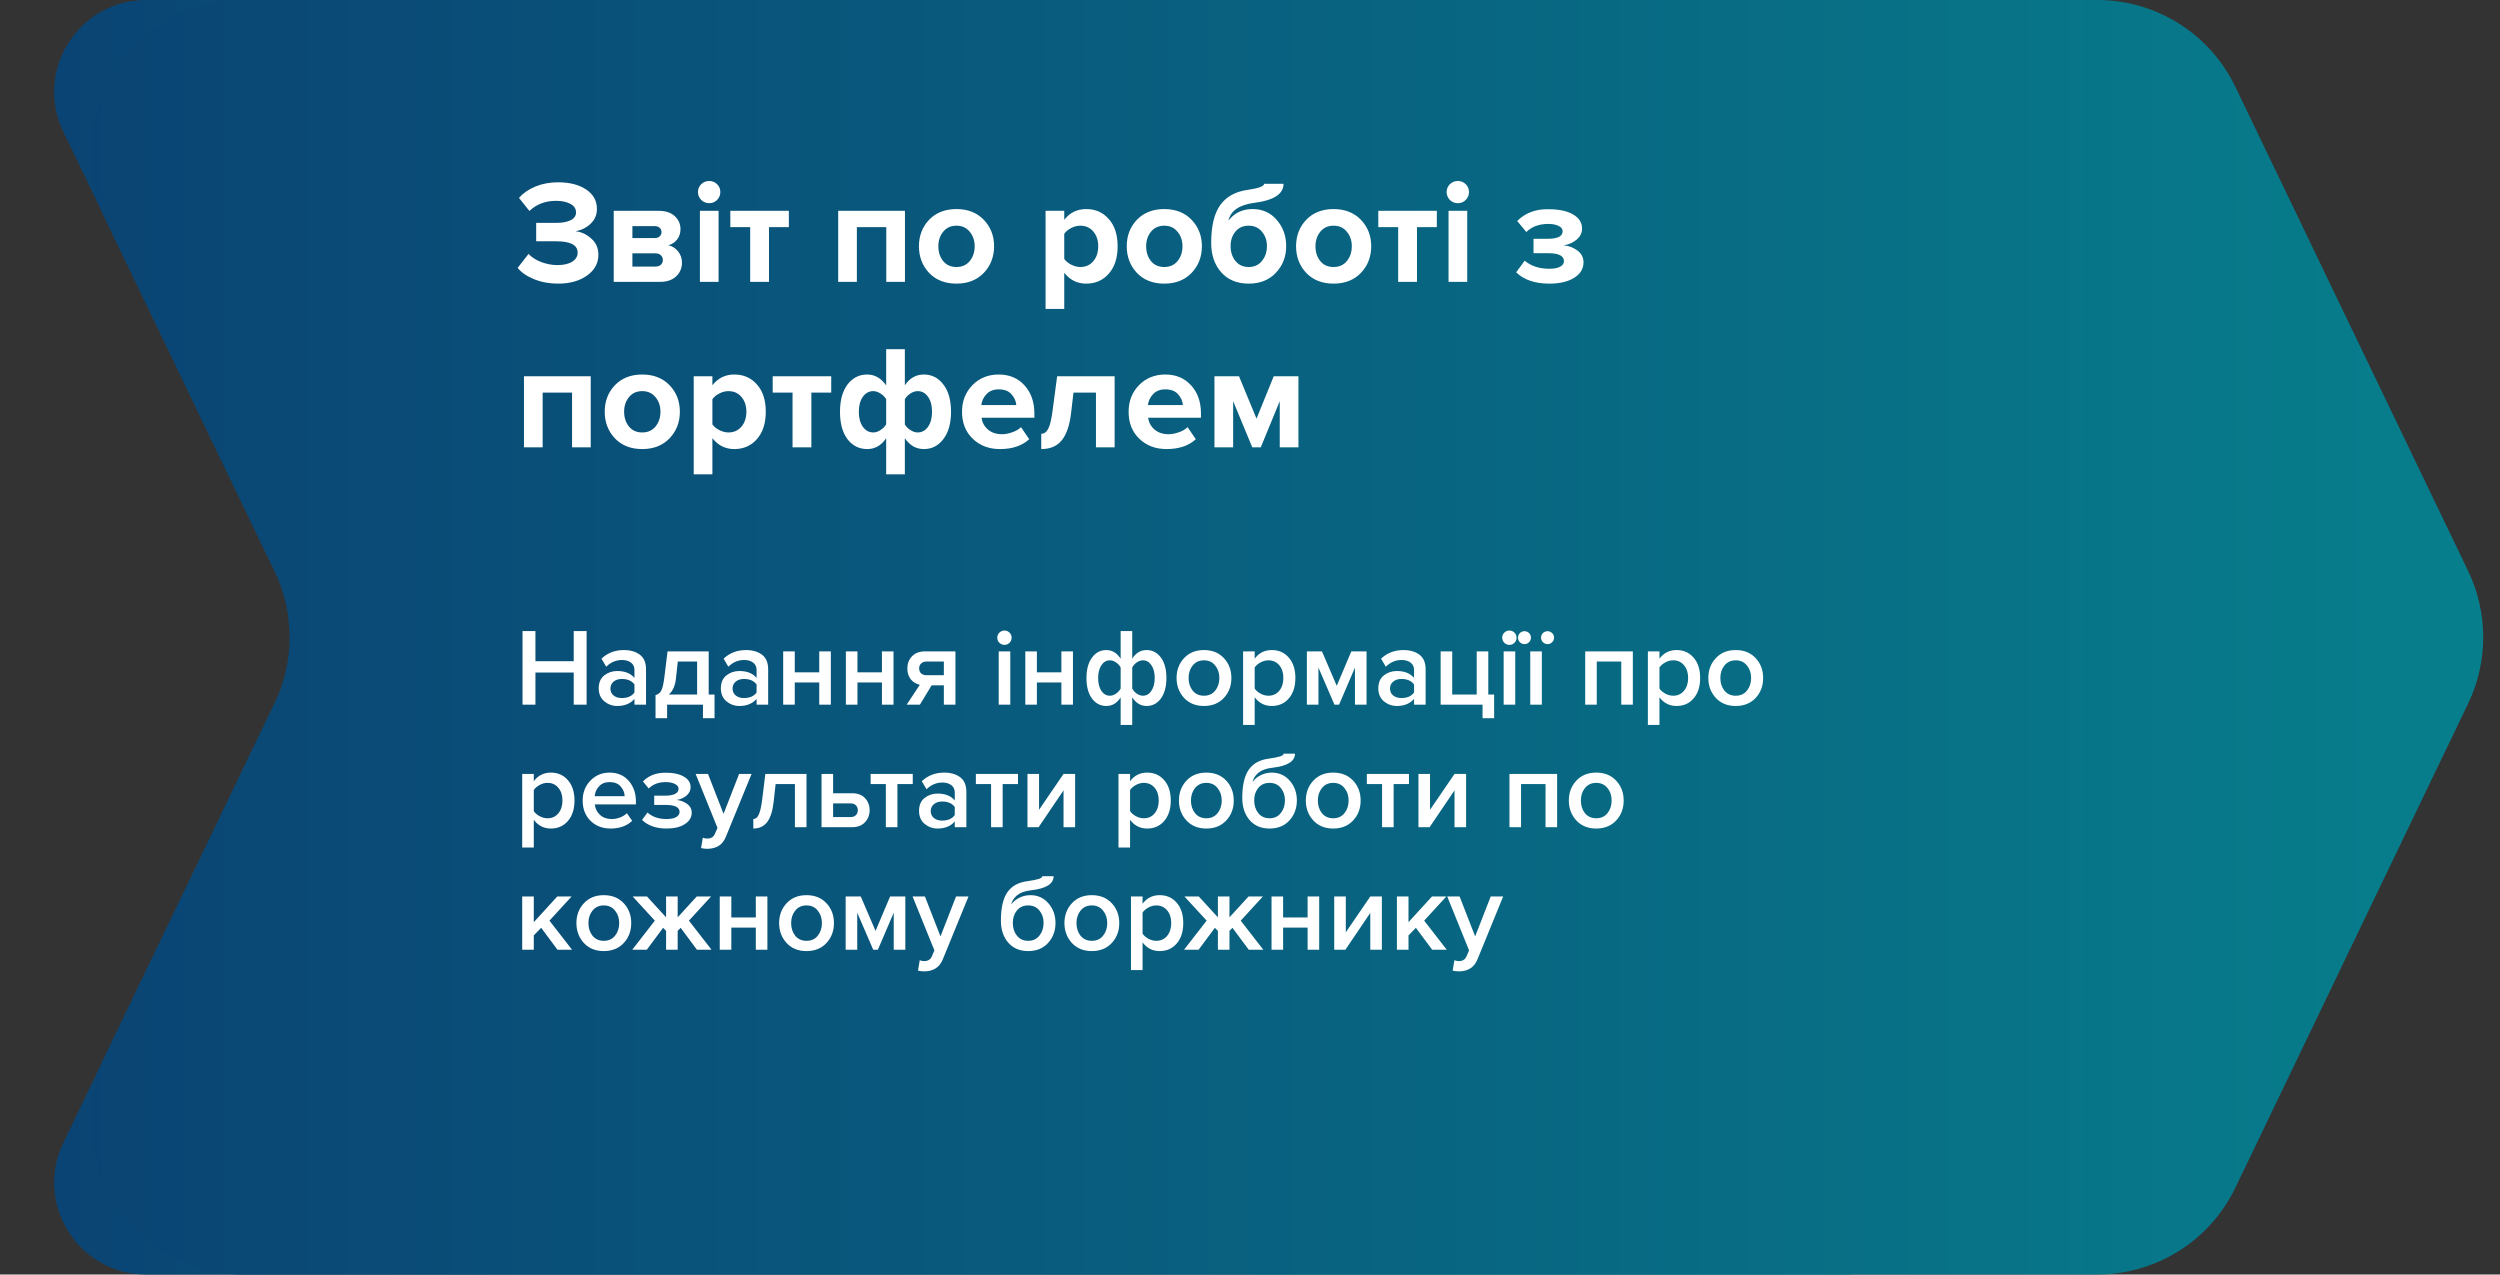
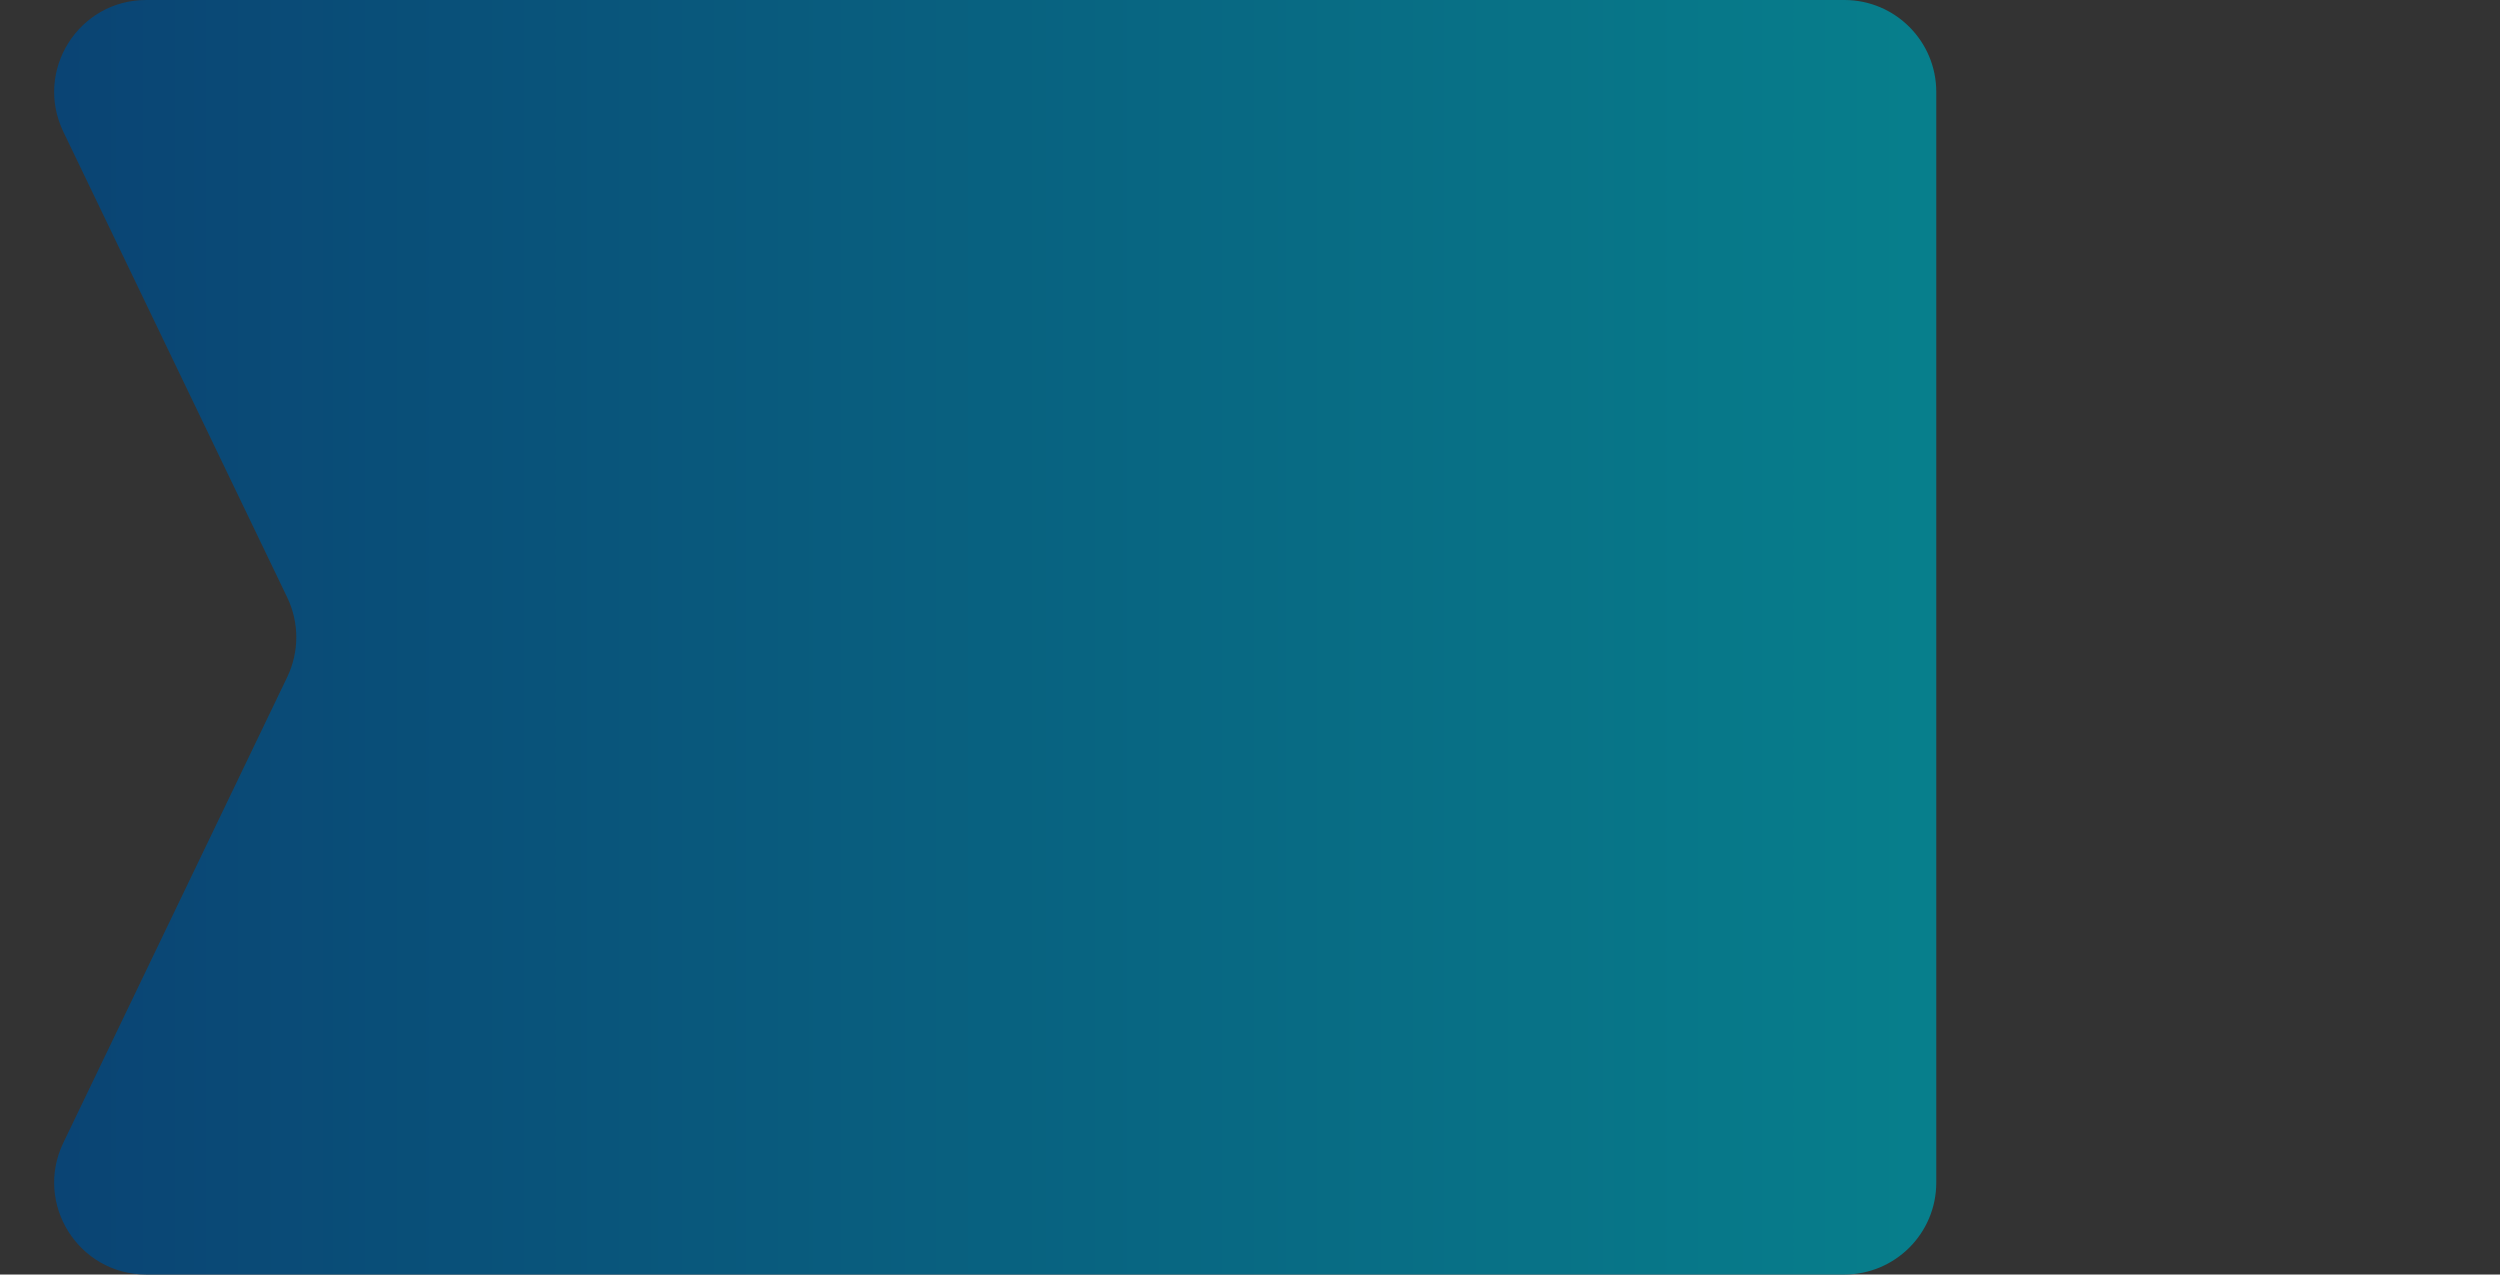
<svg xmlns="http://www.w3.org/2000/svg" width="408" height="208" viewBox="0 0 408 208" fill="none">
  <rect x="0" y="0" width="408" height="208" fill="#333333" stroke="none" />
  <path d="M10.336 21.499C5.549 11.541 12.806 0 23.855 0H301C309.284 0 316 6.716 316 15V193C316 201.284 309.284 208 301 208H23.855C12.806 208 5.549 196.459 10.336 186.501L46.875 110.499C48.85 106.392 48.85 101.608 46.875 97.501L10.336 21.499Z" fill="url(#paint0_linear)" />
-   <path d="M17.227 35.832C9.248 19.235 21.343 0 39.758 0H342.28C351.889 0 360.648 5.507 364.811 14.168L402.792 93.168C406.084 100.014 406.084 107.986 402.792 114.832L364.811 193.832C360.648 202.493 351.889 208 342.28 208H39.758C21.343 208 9.248 188.765 17.227 172.168L44.792 114.832C48.084 107.986 48.084 100.014 44.792 93.168L17.227 35.832Z" fill="url(#paint1_linear)" />
-   <path d="M95.736 115H93.63V109.762H87.384V115H85.278V102.994H87.384V107.908H93.63V102.994H95.736V115ZM105.432 115H103.542V114.064C102.87 114.832 101.934 115.216 100.734 115.216C99.942 115.216 99.24 114.964 98.628 114.46C98.016 113.944 97.71 113.236 97.71 112.336C97.71 111.412 98.01 110.71 98.61 110.23C99.222 109.75 99.93 109.51 100.734 109.51C101.97 109.51 102.906 109.882 103.542 110.626V109.33C103.542 108.826 103.356 108.43 102.984 108.142C102.612 107.854 102.12 107.71 101.508 107.71C100.536 107.71 99.678 108.076 98.934 108.808L98.16 107.494C99.144 106.558 100.362 106.09 101.814 106.09C102.882 106.09 103.752 106.342 104.424 106.846C105.096 107.35 105.432 108.148 105.432 109.24V115ZM101.472 113.92C102.42 113.92 103.11 113.62 103.542 113.02V111.706C103.11 111.106 102.42 110.806 101.472 110.806C100.932 110.806 100.488 110.95 100.14 111.238C99.792 111.526 99.618 111.904 99.618 112.372C99.618 112.84 99.792 113.218 100.14 113.506C100.488 113.782 100.932 113.92 101.472 113.92ZM106.982 117.214V113.434C107.39 113.338 107.696 113.104 107.9 112.732C108.116 112.348 108.29 111.616 108.422 110.536L108.944 106.306H115.658V113.344H116.612V117.214H114.722V115H108.872V117.214H106.982ZM110.618 107.962L110.312 110.752C110.192 111.904 109.808 112.768 109.16 113.344H113.768V107.962H110.618ZM125.365 115H123.475V114.064C122.803 114.832 121.867 115.216 120.667 115.216C119.875 115.216 119.173 114.964 118.561 114.46C117.949 113.944 117.643 113.236 117.643 112.336C117.643 111.412 117.943 110.71 118.543 110.23C119.155 109.75 119.863 109.51 120.667 109.51C121.903 109.51 122.839 109.882 123.475 110.626V109.33C123.475 108.826 123.289 108.43 122.917 108.142C122.545 107.854 122.053 107.71 121.441 107.71C120.469 107.71 119.611 108.076 118.867 108.808L118.093 107.494C119.077 106.558 120.295 106.09 121.747 106.09C122.815 106.09 123.685 106.342 124.357 106.846C125.029 107.35 125.365 108.148 125.365 109.24V115ZM121.405 113.92C122.353 113.92 123.043 113.62 123.475 113.02V111.706C123.043 111.106 122.353 110.806 121.405 110.806C120.865 110.806 120.421 110.95 120.073 111.238C119.725 111.526 119.551 111.904 119.551 112.372C119.551 112.84 119.725 113.218 120.073 113.506C120.421 113.782 120.865 113.92 121.405 113.92ZM129.706 115H127.816V106.306H129.706V109.726H133.702V106.306H135.592V115H133.702V111.382H129.706V115ZM139.936 115H138.046V106.306H139.936V109.726H143.932V106.306H145.822V115H143.932V111.382H139.936V115ZM150.131 115H147.971L150.113 111.76C149.513 111.628 149.021 111.328 148.637 110.86C148.265 110.392 148.079 109.798 148.079 109.078C148.079 108.298 148.331 107.644 148.835 107.116C149.351 106.576 150.059 106.306 150.959 106.306H155.927V115H154.037V111.85H152.039L150.131 115ZM151.193 110.194H154.037V107.962H151.193C150.833 107.962 150.545 108.07 150.329 108.286C150.113 108.49 150.005 108.754 150.005 109.078C150.005 109.414 150.107 109.684 150.311 109.888C150.527 110.092 150.821 110.194 151.193 110.194ZM163.926 105.244C163.614 105.244 163.338 105.13 163.098 104.902C162.87 104.674 162.756 104.398 162.756 104.074C162.756 103.75 162.87 103.474 163.098 103.246C163.338 103.018 163.614 102.904 163.926 102.904C164.25 102.904 164.526 103.018 164.754 103.246C164.982 103.474 165.096 103.75 165.096 104.074C165.096 104.398 164.982 104.674 164.754 104.902C164.526 105.13 164.25 105.244 163.926 105.244ZM164.88 115H162.99V106.306H164.88V115ZM169.221 115H167.331V106.306H169.221V109.726H173.217V106.306H175.107V115H173.217V111.382H169.221V115ZM178.21 107.332C178.81 106.504 179.59 106.09 180.55 106.09C181.51 106.09 182.29 106.564 182.89 107.512V102.994H184.78V107.494C185.368 106.558 186.148 106.09 187.12 106.09C188.08 106.09 188.86 106.498 189.46 107.314C190.06 108.13 190.36 109.24 190.36 110.644C190.36 112.048 190.06 113.164 189.46 113.992C188.86 114.808 188.08 115.216 187.12 115.216C186.16 115.216 185.38 114.742 184.78 113.794V118.312H182.89V113.812C182.302 114.748 181.522 115.216 180.55 115.216C179.59 115.216 178.81 114.808 178.21 113.992C177.61 113.176 177.31 112.066 177.31 110.662C177.31 109.258 177.61 108.148 178.21 107.332ZM181.144 107.764C180.568 107.764 180.1 108.034 179.74 108.574C179.392 109.114 179.218 109.81 179.218 110.662C179.218 111.514 179.392 112.21 179.74 112.75C180.1 113.278 180.568 113.542 181.144 113.542C181.48 113.542 181.81 113.428 182.134 113.2C182.47 112.972 182.722 112.696 182.89 112.372V108.934C182.722 108.61 182.47 108.334 182.134 108.106C181.81 107.878 181.48 107.764 181.144 107.764ZM186.526 113.542C187.102 113.542 187.564 113.272 187.912 112.732C188.272 112.192 188.452 111.496 188.452 110.644C188.452 109.792 188.272 109.102 187.912 108.574C187.564 108.034 187.102 107.764 186.526 107.764C186.19 107.764 185.854 107.878 185.518 108.106C185.194 108.334 184.948 108.61 184.78 108.934V112.372C184.948 112.696 185.194 112.972 185.518 113.2C185.854 113.428 186.19 113.542 186.526 113.542ZM196.48 115.216C195.136 115.216 194.056 114.778 193.24 113.902C192.424 113.014 192.016 111.928 192.016 110.644C192.016 109.36 192.424 108.28 193.24 107.404C194.056 106.528 195.136 106.09 196.48 106.09C197.836 106.09 198.922 106.528 199.738 107.404C200.554 108.28 200.962 109.36 200.962 110.644C200.962 111.94 200.554 113.026 199.738 113.902C198.922 114.778 197.836 115.216 196.48 115.216ZM196.48 113.542C197.26 113.542 197.872 113.266 198.316 112.714C198.772 112.15 199 111.46 199 110.644C199 109.84 198.772 109.162 198.316 108.61C197.872 108.046 197.26 107.764 196.48 107.764C195.712 107.764 195.1 108.046 194.644 108.61C194.2 109.162 193.978 109.84 193.978 110.644C193.978 111.46 194.2 112.15 194.644 112.714C195.1 113.266 195.712 113.542 196.48 113.542ZM207.554 115.216C206.402 115.216 205.472 114.742 204.764 113.794V118.312H202.874V106.306H204.764V107.494C205.46 106.558 206.39 106.09 207.554 106.09C208.694 106.09 209.618 106.498 210.326 107.314C211.046 108.13 211.406 109.24 211.406 110.644C211.406 112.048 211.046 113.164 210.326 113.992C209.618 114.808 208.694 115.216 207.554 115.216ZM206.996 113.542C207.74 113.542 208.334 113.272 208.778 112.732C209.222 112.192 209.444 111.496 209.444 110.644C209.444 109.792 209.222 109.102 208.778 108.574C208.334 108.034 207.74 107.764 206.996 107.764C206.564 107.764 206.138 107.878 205.718 108.106C205.298 108.334 204.98 108.61 204.764 108.934V112.372C204.98 112.696 205.298 112.972 205.718 113.2C206.138 113.428 206.564 113.542 206.996 113.542ZM223.019 115H221.129V108.952L218.537 115H217.781L215.171 108.952V115H213.281V106.306H215.747L218.159 111.922L220.535 106.306H223.019V115ZM232.662 115H230.772V114.064C230.1 114.832 229.164 115.216 227.964 115.216C227.172 115.216 226.47 114.964 225.858 114.46C225.246 113.944 224.94 113.236 224.94 112.336C224.94 111.412 225.24 110.71 225.84 110.23C226.452 109.75 227.16 109.51 227.964 109.51C229.2 109.51 230.136 109.882 230.772 110.626V109.33C230.772 108.826 230.586 108.43 230.214 108.142C229.842 107.854 229.35 107.71 228.738 107.71C227.766 107.71 226.908 108.076 226.164 108.808L225.39 107.494C226.374 106.558 227.592 106.09 229.044 106.09C230.112 106.09 230.982 106.342 231.654 106.846C232.326 107.35 232.662 108.148 232.662 109.24V115ZM228.702 113.92C229.65 113.92 230.34 113.62 230.772 113.02V111.706C230.34 111.106 229.65 110.806 228.702 110.806C228.162 110.806 227.718 110.95 227.37 111.238C227.022 111.526 226.848 111.904 226.848 112.372C226.848 112.84 227.022 113.218 227.37 113.506C227.718 113.782 228.162 113.92 228.702 113.92ZM241.953 117.214V115H235.113V106.306H237.003V113.344H240.999V106.306H242.889V113.344H243.843V117.214H241.953ZM246.332 105.244C246.02 105.244 245.744 105.13 245.504 104.902C245.276 104.674 245.162 104.398 245.162 104.074C245.162 103.75 245.276 103.474 245.504 103.246C245.744 103.018 246.02 102.904 246.332 102.904C246.656 102.904 246.932 103.018 247.16 103.246C247.388 103.474 247.502 103.75 247.502 104.074C247.502 104.398 247.388 104.674 247.16 104.902C246.932 105.13 246.656 105.244 246.332 105.244ZM247.286 115H245.396V106.306H247.286V115ZM253.626 104.056C253.626 104.356 253.518 104.608 253.302 104.812C253.098 105.016 252.852 105.118 252.564 105.118C252.276 105.118 252.024 105.016 251.808 104.812C251.604 104.608 251.502 104.356 251.502 104.056C251.502 103.768 251.604 103.522 251.808 103.318C252.024 103.114 252.276 103.012 252.564 103.012C252.852 103.012 253.098 103.114 253.302 103.318C253.518 103.522 253.626 103.768 253.626 104.056ZM249.846 104.056C249.846 104.356 249.744 104.608 249.54 104.812C249.336 105.016 249.09 105.118 248.802 105.118C248.502 105.118 248.25 105.016 248.046 104.812C247.842 104.608 247.74 104.356 247.74 104.056C247.74 103.768 247.842 103.522 248.046 103.318C248.25 103.114 248.502 103.012 248.802 103.012C249.09 103.012 249.336 103.114 249.54 103.318C249.744 103.522 249.846 103.768 249.846 104.056ZM251.628 115H249.738V106.306H251.628V115ZM266.479 115H264.589V107.962H260.593V115H258.703V106.306H266.479V115ZM273.613 115.216C272.461 115.216 271.531 114.742 270.823 113.794V118.312H268.933V106.306H270.823V107.494C271.519 106.558 272.449 106.09 273.613 106.09C274.753 106.09 275.677 106.498 276.385 107.314C277.105 108.13 277.465 109.24 277.465 110.644C277.465 112.048 277.105 113.164 276.385 113.992C275.677 114.808 274.753 115.216 273.613 115.216ZM273.055 113.542C273.799 113.542 274.393 113.272 274.837 112.732C275.281 112.192 275.503 111.496 275.503 110.644C275.503 109.792 275.281 109.102 274.837 108.574C274.393 108.034 273.799 107.764 273.055 107.764C272.623 107.764 272.197 107.878 271.777 108.106C271.357 108.334 271.039 108.61 270.823 108.934V112.372C271.039 112.696 271.357 112.972 271.777 113.2C272.197 113.428 272.623 113.542 273.055 113.542ZM283.263 115.216C281.919 115.216 280.839 114.778 280.023 113.902C279.207 113.014 278.799 111.928 278.799 110.644C278.799 109.36 279.207 108.28 280.023 107.404C280.839 106.528 281.919 106.09 283.263 106.09C284.619 106.09 285.705 106.528 286.521 107.404C287.337 108.28 287.745 109.36 287.745 110.644C287.745 111.94 287.337 113.026 286.521 113.902C285.705 114.778 284.619 115.216 283.263 115.216ZM283.263 113.542C284.043 113.542 284.655 113.266 285.099 112.714C285.555 112.15 285.783 111.46 285.783 110.644C285.783 109.84 285.555 109.162 285.099 108.61C284.655 108.046 284.043 107.764 283.263 107.764C282.495 107.764 281.883 108.046 281.427 108.61C280.983 109.162 280.761 109.84 280.761 110.644C280.761 111.46 280.983 112.15 281.427 112.714C281.883 113.266 282.495 113.542 283.263 113.542ZM89.904 135.216C88.752 135.216 87.822 134.742 87.114 133.794V138.312H85.224V126.306H87.114V127.494C87.81 126.558 88.74 126.09 89.904 126.09C91.044 126.09 91.968 126.498 92.676 127.314C93.396 128.13 93.756 129.24 93.756 130.644C93.756 132.048 93.396 133.164 92.676 133.992C91.968 134.808 91.044 135.216 89.904 135.216ZM89.346 133.542C90.09 133.542 90.684 133.272 91.128 132.732C91.572 132.192 91.794 131.496 91.794 130.644C91.794 129.792 91.572 129.102 91.128 128.574C90.684 128.034 90.09 127.764 89.346 127.764C88.914 127.764 88.488 127.878 88.068 128.106C87.648 128.334 87.33 128.61 87.114 128.934V132.372C87.33 132.696 87.648 132.972 88.068 133.2C88.488 133.428 88.914 133.542 89.346 133.542ZM99.644 135.216C98.324 135.216 97.232 134.796 96.368 133.956C95.516 133.104 95.09 132 95.09 130.644C95.09 129.372 95.504 128.298 96.332 127.422C97.172 126.534 98.228 126.09 99.5 126.09C100.784 126.09 101.816 126.534 102.596 127.422C103.388 128.31 103.784 129.444 103.784 130.824V131.274H97.07C97.142 131.958 97.424 132.528 97.916 132.984C98.408 133.44 99.05 133.668 99.842 133.668C100.286 133.668 100.73 133.584 101.174 133.416C101.63 133.248 102.008 133.014 102.308 132.714L103.172 133.956C102.296 134.796 101.12 135.216 99.644 135.216ZM101.948 129.942C101.924 129.342 101.702 128.808 101.282 128.34C100.874 127.872 100.28 127.638 99.5 127.638C98.756 127.638 98.174 127.872 97.754 128.34C97.334 128.796 97.1 129.33 97.052 129.942H101.948ZM108.782 135.216C107.078 135.216 105.746 134.748 104.786 133.812L105.668 132.606C106.46 133.314 107.498 133.668 108.782 133.668C109.442 133.668 109.958 133.566 110.33 133.362C110.714 133.146 110.906 132.858 110.906 132.498C110.906 131.742 110.144 131.364 108.62 131.364H106.766V129.852H108.62C109.28 129.852 109.796 129.756 110.168 129.564C110.552 129.372 110.744 129.09 110.744 128.718C110.744 128.406 110.546 128.148 110.15 127.944C109.754 127.74 109.256 127.638 108.656 127.638C107.492 127.638 106.562 127.986 105.866 128.682L104.93 127.53C105.854 126.582 107.066 126.108 108.566 126.108C109.85 126.096 110.858 126.306 111.59 126.738C112.334 127.158 112.706 127.734 112.706 128.466C112.706 129.018 112.472 129.486 112.004 129.87C111.548 130.242 111.014 130.47 110.402 130.554C111.014 130.602 111.578 130.806 112.094 131.166C112.622 131.526 112.886 132.018 112.886 132.642C112.886 133.398 112.514 134.016 111.77 134.496C111.038 134.976 110.042 135.216 108.782 135.216ZM114.412 138.402L114.7 136.71C114.916 136.806 115.156 136.854 115.42 136.854C116.032 136.854 116.446 136.602 116.662 136.098L117.094 135.108L113.53 126.306H115.546L118.084 132.822L120.622 126.306H122.656L118.462 136.566C117.946 137.85 116.95 138.504 115.474 138.528C115.078 138.528 114.724 138.486 114.412 138.402ZM122.943 135.216V133.668C123.315 133.668 123.609 133.428 123.825 132.948C124.053 132.468 124.239 131.664 124.383 130.536L124.905 126.306H131.619V135H129.729V127.962H126.579L126.273 130.752C126.105 132.312 125.751 133.446 125.211 134.154C124.671 134.862 123.915 135.216 122.943 135.216ZM134.074 126.306H135.964V129.456H139.042C139.966 129.456 140.674 129.72 141.166 130.248C141.67 130.776 141.922 131.436 141.922 132.228C141.922 133.008 141.664 133.668 141.148 134.208C140.644 134.736 139.942 135 139.042 135H134.074V126.306ZM138.808 131.112H135.964V133.344H138.808C139.18 133.344 139.468 133.242 139.672 133.038C139.888 132.834 139.996 132.564 139.996 132.228C139.996 131.892 139.888 131.622 139.672 131.418C139.468 131.214 139.18 131.112 138.808 131.112ZM146.46 135H144.57V127.962H142.086V126.306H148.962V127.962H146.46V135ZM157.709 135H155.819V134.064C155.147 134.832 154.211 135.216 153.011 135.216C152.219 135.216 151.517 134.964 150.905 134.46C150.293 133.944 149.987 133.236 149.987 132.336C149.987 131.412 150.287 130.71 150.887 130.23C151.499 129.75 152.207 129.51 153.011 129.51C154.247 129.51 155.183 129.882 155.819 130.626V129.33C155.819 128.826 155.633 128.43 155.261 128.142C154.889 127.854 154.397 127.71 153.785 127.71C152.813 127.71 151.955 128.076 151.211 128.808L150.437 127.494C151.421 126.558 152.639 126.09 154.091 126.09C155.159 126.09 156.029 126.342 156.701 126.846C157.373 127.35 157.709 128.148 157.709 129.24V135ZM153.749 133.92C154.697 133.92 155.387 133.62 155.819 133.02V131.706C155.387 131.106 154.697 130.806 153.749 130.806C153.209 130.806 152.765 130.95 152.417 131.238C152.069 131.526 151.895 131.904 151.895 132.372C151.895 132.84 152.069 133.218 152.417 133.506C152.765 133.782 153.209 133.92 153.749 133.92ZM163.634 135H161.744V127.962H159.26V126.306H166.136V127.962H163.634V135ZM169.501 135H167.683V126.306H169.573V132.156L173.569 126.306H175.459V135H173.569V128.988L169.501 135ZM187.217 135.216C186.065 135.216 185.135 134.742 184.427 133.794V138.312H182.537V126.306H184.427V127.494C185.123 126.558 186.053 126.09 187.217 126.09C188.357 126.09 189.281 126.498 189.989 127.314C190.709 128.13 191.069 129.24 191.069 130.644C191.069 132.048 190.709 133.164 189.989 133.992C189.281 134.808 188.357 135.216 187.217 135.216ZM186.659 133.542C187.403 133.542 187.997 133.272 188.441 132.732C188.885 132.192 189.107 131.496 189.107 130.644C189.107 129.792 188.885 129.102 188.441 128.574C187.997 128.034 187.403 127.764 186.659 127.764C186.227 127.764 185.801 127.878 185.381 128.106C184.961 128.334 184.643 128.61 184.427 128.934V132.372C184.643 132.696 184.961 132.972 185.381 133.2C185.801 133.428 186.227 133.542 186.659 133.542ZM196.867 135.216C195.523 135.216 194.443 134.778 193.627 133.902C192.811 133.014 192.403 131.928 192.403 130.644C192.403 129.36 192.811 128.28 193.627 127.404C194.443 126.528 195.523 126.09 196.867 126.09C198.223 126.09 199.309 126.528 200.125 127.404C200.941 128.28 201.349 129.36 201.349 130.644C201.349 131.94 200.941 133.026 200.125 133.902C199.309 134.778 198.223 135.216 196.867 135.216ZM196.867 133.542C197.647 133.542 198.259 133.266 198.703 132.714C199.159 132.15 199.387 131.46 199.387 130.644C199.387 129.84 199.159 129.162 198.703 128.61C198.259 128.046 197.647 127.764 196.867 127.764C196.099 127.764 195.487 128.046 195.031 128.61C194.587 129.162 194.365 129.84 194.365 130.644C194.365 131.46 194.587 132.15 195.031 132.714C195.487 133.266 196.099 133.542 196.867 133.542ZM207.185 133.542C207.965 133.542 208.577 133.26 209.021 132.696C209.477 132.132 209.705 131.436 209.705 130.608C209.705 129.816 209.477 129.144 209.021 128.592C208.577 128.04 207.965 127.764 207.185 127.764C206.417 127.764 205.805 128.04 205.349 128.592C204.905 129.144 204.683 129.816 204.683 130.608C204.683 131.436 204.905 132.132 205.349 132.696C205.805 133.26 206.417 133.542 207.185 133.542ZM210.443 133.884C209.639 134.772 208.553 135.216 207.185 135.216C205.817 135.216 204.731 134.754 203.927 133.83C203.135 132.894 202.739 131.7 202.739 130.248C202.739 128.172 203.093 126.624 203.801 125.604C204.521 124.584 205.625 123.984 207.113 123.804C208.013 123.672 208.631 123.546 208.967 123.426C209.315 123.306 209.489 123.162 209.489 122.994H211.343C211.343 124.254 210.107 125.022 207.635 125.298C206.663 125.406 205.913 125.676 205.385 126.108C204.869 126.528 204.545 127.032 204.413 127.62C204.761 127.14 205.211 126.768 205.763 126.504C206.327 126.228 206.921 126.09 207.545 126.09C208.745 126.09 209.729 126.534 210.497 127.422C211.265 128.31 211.649 129.378 211.649 130.626C211.649 131.91 211.247 132.996 210.443 133.884ZM217.574 135.216C216.23 135.216 215.15 134.778 214.334 133.902C213.518 133.014 213.11 131.928 213.11 130.644C213.11 129.36 213.518 128.28 214.334 127.404C215.15 126.528 216.23 126.09 217.574 126.09C218.93 126.09 220.016 126.528 220.832 127.404C221.648 128.28 222.056 129.36 222.056 130.644C222.056 131.94 221.648 133.026 220.832 133.902C220.016 134.778 218.93 135.216 217.574 135.216ZM217.574 133.542C218.354 133.542 218.966 133.266 219.41 132.714C219.866 132.15 220.094 131.46 220.094 130.644C220.094 129.84 219.866 129.162 219.41 128.61C218.966 128.046 218.354 127.764 217.574 127.764C216.806 127.764 216.194 128.046 215.738 128.61C215.294 129.162 215.072 129.84 215.072 130.644C215.072 131.46 215.294 132.15 215.738 132.714C216.194 133.266 216.806 133.542 217.574 133.542ZM227.442 135H225.552V127.962H223.068V126.306H229.944V127.962H227.442V135ZM233.31 135H231.492V126.306H233.382V132.156L237.378 126.306H239.268V135H237.378V128.988L233.31 135ZM254.121 135H252.231V127.962H248.235V135H246.345V126.306H254.121V135ZM260.5 135.216C259.156 135.216 258.076 134.778 257.26 133.902C256.444 133.014 256.036 131.928 256.036 130.644C256.036 129.36 256.444 128.28 257.26 127.404C258.076 126.528 259.156 126.09 260.5 126.09C261.856 126.09 262.942 126.528 263.758 127.404C264.574 128.28 264.982 129.36 264.982 130.644C264.982 131.94 264.574 133.026 263.758 133.902C262.942 134.778 261.856 135.216 260.5 135.216ZM260.5 133.542C261.28 133.542 261.892 133.266 262.336 132.714C262.792 132.15 263.02 131.46 263.02 130.644C263.02 129.84 262.792 129.162 262.336 128.61C261.892 128.046 261.28 127.764 260.5 127.764C259.732 127.764 259.12 128.046 258.664 128.61C258.22 129.162 257.998 129.84 257.998 130.644C257.998 131.46 258.22 132.15 258.664 132.714C259.12 133.266 259.732 133.542 260.5 133.542ZM93.36 155H90.984L88.32 151.418L87.114 152.66V155H85.224V146.306H87.114V150.5L90.948 146.306H93.288L89.67 150.248L93.36 155ZM98.535 155.216C97.191 155.216 96.111 154.778 95.295 153.902C94.479 153.014 94.071 151.928 94.071 150.644C94.071 149.36 94.479 148.28 95.295 147.404C96.111 146.528 97.191 146.09 98.535 146.09C99.891 146.09 100.977 146.528 101.793 147.404C102.609 148.28 103.017 149.36 103.017 150.644C103.017 151.94 102.609 153.026 101.793 153.902C100.977 154.778 99.891 155.216 98.535 155.216ZM98.535 153.542C99.315 153.542 99.927 153.266 100.371 152.714C100.827 152.15 101.055 151.46 101.055 150.644C101.055 149.84 100.827 149.162 100.371 148.61C99.927 148.046 99.315 147.764 98.535 147.764C97.767 147.764 97.155 148.046 96.699 148.61C96.255 149.162 96.033 149.84 96.033 150.644C96.033 151.46 96.255 152.15 96.699 152.714C97.155 153.266 97.767 153.542 98.535 153.542ZM105.556 155H103.18L106.87 150.248L103.252 146.306H105.592L108.706 149.708V146.306H110.596V149.708L113.71 146.306H116.05L112.432 150.248L116.122 155H113.746L111.082 151.418L110.596 151.922V155H108.706V151.922L108.22 151.418L105.556 155ZM119.352 155H117.462V146.306H119.352V149.726H123.348V146.306H125.238V155H123.348V151.382H119.352V155ZM131.617 155.216C130.273 155.216 129.193 154.778 128.377 153.902C127.561 153.014 127.153 151.928 127.153 150.644C127.153 149.36 127.561 148.28 128.377 147.404C129.193 146.528 130.273 146.09 131.617 146.09C132.973 146.09 134.059 146.528 134.875 147.404C135.691 148.28 136.099 149.36 136.099 150.644C136.099 151.94 135.691 153.026 134.875 153.902C134.059 154.778 132.973 155.216 131.617 155.216ZM131.617 153.542C132.397 153.542 133.009 153.266 133.453 152.714C133.909 152.15 134.137 151.46 134.137 150.644C134.137 149.84 133.909 149.162 133.453 148.61C133.009 148.046 132.397 147.764 131.617 147.764C130.849 147.764 130.237 148.046 129.781 148.61C129.337 149.162 129.115 149.84 129.115 150.644C129.115 151.46 129.337 152.15 129.781 152.714C130.237 153.266 130.849 153.542 131.617 153.542ZM147.749 155H145.859V148.952L143.267 155H142.511L139.901 148.952V155H138.011V146.306H140.477L142.889 151.922L145.265 146.306H147.749V155ZM149.815 158.402L150.103 156.71C150.319 156.806 150.559 156.854 150.823 156.854C151.435 156.854 151.849 156.602 152.065 156.098L152.497 155.108L148.933 146.306H150.949L153.487 152.822L156.025 146.306H158.059L153.865 156.566C153.349 157.85 152.353 158.504 150.877 158.528C150.481 158.528 150.127 158.486 149.815 158.402ZM167.793 153.542C168.573 153.542 169.185 153.26 169.629 152.696C170.085 152.132 170.313 151.436 170.313 150.608C170.313 149.816 170.085 149.144 169.629 148.592C169.185 148.04 168.573 147.764 167.793 147.764C167.025 147.764 166.413 148.04 165.957 148.592C165.513 149.144 165.291 149.816 165.291 150.608C165.291 151.436 165.513 152.132 165.957 152.696C166.413 153.26 167.025 153.542 167.793 153.542ZM171.051 153.884C170.247 154.772 169.161 155.216 167.793 155.216C166.425 155.216 165.339 154.754 164.535 153.83C163.743 152.894 163.347 151.7 163.347 150.248C163.347 148.172 163.701 146.624 164.409 145.604C165.129 144.584 166.233 143.984 167.721 143.804C168.621 143.672 169.239 143.546 169.575 143.426C169.923 143.306 170.097 143.162 170.097 142.994H171.951C171.951 144.254 170.715 145.022 168.243 145.298C167.271 145.406 166.521 145.676 165.993 146.108C165.477 146.528 165.153 147.032 165.021 147.62C165.369 147.14 165.819 146.768 166.371 146.504C166.935 146.228 167.529 146.09 168.153 146.09C169.353 146.09 170.337 146.534 171.105 147.422C171.873 148.31 172.257 149.378 172.257 150.626C172.257 151.91 171.855 152.996 171.051 153.884ZM178.181 155.216C176.837 155.216 175.757 154.778 174.941 153.902C174.125 153.014 173.717 151.928 173.717 150.644C173.717 149.36 174.125 148.28 174.941 147.404C175.757 146.528 176.837 146.09 178.181 146.09C179.537 146.09 180.623 146.528 181.439 147.404C182.255 148.28 182.663 149.36 182.663 150.644C182.663 151.94 182.255 153.026 181.439 153.902C180.623 154.778 179.537 155.216 178.181 155.216ZM178.181 153.542C178.961 153.542 179.573 153.266 180.017 152.714C180.473 152.15 180.701 151.46 180.701 150.644C180.701 149.84 180.473 149.162 180.017 148.61C179.573 148.046 178.961 147.764 178.181 147.764C177.413 147.764 176.801 148.046 176.345 148.61C175.901 149.162 175.679 149.84 175.679 150.644C175.679 151.46 175.901 152.15 176.345 152.714C176.801 153.266 177.413 153.542 178.181 153.542ZM189.256 155.216C188.104 155.216 187.174 154.742 186.466 153.794V158.312H184.576V146.306H186.466V147.494C187.162 146.558 188.092 146.09 189.256 146.09C190.396 146.09 191.32 146.498 192.028 147.314C192.748 148.13 193.108 149.24 193.108 150.644C193.108 152.048 192.748 153.164 192.028 153.992C191.32 154.808 190.396 155.216 189.256 155.216ZM188.698 153.542C189.442 153.542 190.036 153.272 190.48 152.732C190.924 152.192 191.146 151.496 191.146 150.644C191.146 149.792 190.924 149.102 190.48 148.574C190.036 148.034 189.442 147.764 188.698 147.764C188.266 147.764 187.84 147.878 187.42 148.106C187 148.334 186.682 148.61 186.466 148.934V152.372C186.682 152.696 187 152.972 187.42 153.2C187.84 153.428 188.266 153.542 188.698 153.542ZM195.609 155H193.233L196.923 150.248L193.305 146.306H195.645L198.759 149.708V146.306H200.649V149.708L203.763 146.306H206.103L202.485 150.248L206.175 155H203.799L201.135 151.418L200.649 151.922V155H198.759V151.922L198.273 151.418L195.609 155ZM209.405 155H207.515V146.306H209.405V149.726H213.401V146.306H215.291V155H213.401V151.382H209.405V155ZM219.563 155H217.745V146.306H219.635V152.156L223.631 146.306H225.521V155H223.631V148.988L219.563 155ZM236.112 155H233.736L231.072 151.418L229.866 152.66V155H227.976V146.306H229.866V150.5L233.7 146.306H236.04L232.422 150.248L236.112 155ZM237.073 158.402L237.361 156.71C237.577 156.806 237.817 156.854 238.081 156.854C238.693 156.854 239.107 156.602 239.323 156.098L239.755 155.108L236.191 146.306H238.207L240.745 152.822L243.283 146.306H245.317L241.123 156.566C240.607 157.85 239.611 158.504 238.135 158.528C237.739 158.528 237.385 158.486 237.073 158.402Z" fill="white" />
-   <path d="M91.08 46.288C89.656 46.288 88.352 46.048 87.168 45.568C85.984 45.088 85.088 44.472 84.48 43.72L86.256 41.44C86.784 42 87.488 42.448 88.368 42.784C89.264 43.104 90.12 43.264 90.936 43.264C91.976 43.264 92.792 43.08 93.384 42.712C93.976 42.328 94.272 41.832 94.272 41.224C94.272 39.992 93.096 39.376 90.744 39.376H87.504V36.376H90.744C91.736 36.376 92.528 36.232 93.12 35.944C93.712 35.656 94.008 35.232 94.008 34.672C94.008 34.064 93.704 33.6 93.096 33.28C92.488 32.944 91.704 32.776 90.744 32.776C89 32.776 87.552 33.328 86.4 34.432L84.696 32.296C85.368 31.528 86.256 30.912 87.36 30.448C88.48 29.984 89.72 29.752 91.08 29.752C92.968 29.752 94.496 30.144 95.664 30.928C96.832 31.712 97.416 32.768 97.416 34.096C97.416 35.056 97.072 35.864 96.384 36.52C95.696 37.16 94.88 37.568 93.936 37.744C94.864 37.84 95.712 38.232 96.48 38.92C97.264 39.592 97.656 40.48 97.656 41.584C97.656 42.96 97.04 44.088 95.808 44.968C94.576 45.848 93 46.288 91.08 46.288ZM107.72 46H100.16V34.408H107.504C108.624 34.408 109.496 34.696 110.12 35.272C110.744 35.848 111.056 36.552 111.056 37.384C111.056 38.056 110.872 38.624 110.504 39.088C110.136 39.552 109.664 39.864 109.088 40.024C109.728 40.168 110.256 40.504 110.672 41.032C111.088 41.56 111.296 42.168 111.296 42.856C111.296 43.768 110.976 44.52 110.336 45.112C109.712 45.704 108.84 46 107.72 46ZM106.976 43.504C107.344 43.504 107.632 43.408 107.84 43.216C108.064 43.024 108.176 42.76 108.176 42.424C108.176 42.12 108.064 41.864 107.84 41.656C107.632 41.448 107.344 41.344 106.976 41.344H103.208V43.504H106.976ZM106.88 38.848C107.2 38.848 107.456 38.76 107.648 38.584C107.856 38.392 107.96 38.16 107.96 37.888C107.96 37.6 107.864 37.368 107.672 37.192C107.48 37 107.216 36.904 106.88 36.904H103.208V38.848H106.88ZM115.735 33.16C115.239 33.16 114.807 32.984 114.439 32.632C114.087 32.264 113.911 31.832 113.911 31.336C113.911 30.84 114.087 30.416 114.439 30.064C114.807 29.712 115.239 29.536 115.735 29.536C116.247 29.536 116.679 29.712 117.031 30.064C117.383 30.416 117.559 30.84 117.559 31.336C117.559 31.832 117.383 32.264 117.031 32.632C116.679 32.984 116.247 33.16 115.735 33.16ZM117.271 46H114.223V34.408H117.271V46ZM125.501 46H122.429V37.072H119.189V34.408H128.741V37.072H125.501V46ZM147.689 46H144.641V37.072H139.841V46H136.793V34.408H147.689V46ZM160.555 44.536C159.435 45.704 157.947 46.288 156.091 46.288C154.235 46.288 152.747 45.704 151.627 44.536C150.523 43.352 149.971 41.904 149.971 40.192C149.971 38.48 150.523 37.04 151.627 35.872C152.747 34.704 154.235 34.12 156.091 34.12C157.947 34.12 159.435 34.704 160.555 35.872C161.675 37.04 162.235 38.48 162.235 40.192C162.235 41.904 161.675 43.352 160.555 44.536ZM153.931 42.616C154.459 43.256 155.179 43.576 156.091 43.576C157.003 43.576 157.723 43.256 158.251 42.616C158.795 41.96 159.067 41.152 159.067 40.192C159.067 39.248 158.795 38.456 158.251 37.816C157.723 37.16 157.003 36.832 156.091 36.832C155.179 36.832 154.459 37.16 153.931 37.816C153.403 38.456 153.139 39.248 153.139 40.192C153.139 41.152 153.403 41.96 153.931 42.616ZM177.261 46.288C175.805 46.288 174.613 45.696 173.685 44.512V50.416H170.637V34.408H173.685V35.872C174.597 34.704 175.789 34.12 177.261 34.12C178.781 34.12 180.013 34.664 180.957 35.752C181.917 36.824 182.397 38.304 182.397 40.192C182.397 42.08 181.917 43.568 180.957 44.656C180.013 45.744 178.781 46.288 177.261 46.288ZM176.301 43.576C177.181 43.576 177.885 43.264 178.413 42.64C178.957 42.016 179.229 41.2 179.229 40.192C179.229 39.2 178.957 38.392 178.413 37.768C177.885 37.144 177.181 36.832 176.301 36.832C175.805 36.832 175.309 36.96 174.813 37.216C174.317 37.472 173.941 37.784 173.685 38.152V42.256C173.941 42.624 174.317 42.936 174.813 43.192C175.325 43.448 175.821 43.576 176.301 43.576ZM194.469 44.536C193.349 45.704 191.861 46.288 190.005 46.288C188.149 46.288 186.661 45.704 185.541 44.536C184.437 43.352 183.885 41.904 183.885 40.192C183.885 38.48 184.437 37.04 185.541 35.872C186.661 34.704 188.149 34.12 190.005 34.12C191.861 34.12 193.349 34.704 194.469 35.872C195.589 37.04 196.149 38.48 196.149 40.192C196.149 41.904 195.589 43.352 194.469 44.536ZM187.845 42.616C188.373 43.256 189.093 43.576 190.005 43.576C190.917 43.576 191.637 43.256 192.165 42.616C192.709 41.96 192.981 41.152 192.981 40.192C192.981 39.248 192.709 38.456 192.165 37.816C191.637 37.16 190.917 36.832 190.005 36.832C189.093 36.832 188.373 37.16 187.845 37.816C187.317 38.456 187.053 39.248 187.053 40.192C187.053 41.152 187.317 41.96 187.845 42.616ZM201.626 42.592C202.154 43.248 202.874 43.576 203.786 43.576C204.698 43.576 205.418 43.248 205.946 42.592C206.49 41.936 206.762 41.12 206.762 40.144C206.762 39.232 206.49 38.456 205.946 37.816C205.418 37.16 204.698 36.832 203.786 36.832C202.874 36.832 202.154 37.152 201.626 37.792C201.098 38.432 200.834 39.216 200.834 40.144C200.834 41.12 201.098 41.936 201.626 42.592ZM203.786 46.288C201.898 46.288 200.402 45.672 199.298 44.44C198.21 43.192 197.666 41.6 197.666 39.664C197.666 36.896 198.162 34.824 199.154 33.448C200.146 32.072 201.658 31.248 203.69 30.976C205.434 30.72 206.306 30.392 206.306 29.992H209.474C209.474 31.672 207.866 32.712 204.65 33.112C202.234 33.432 200.842 34.4 200.474 36.016C201.434 34.752 202.754 34.12 204.434 34.12C206.05 34.12 207.362 34.712 208.37 35.896C209.394 37.08 209.906 38.504 209.906 40.168C209.906 41.88 209.346 43.328 208.226 44.512C207.122 45.696 205.642 46.288 203.786 46.288ZM222.102 44.536C220.982 45.704 219.494 46.288 217.638 46.288C215.782 46.288 214.294 45.704 213.174 44.536C212.07 43.352 211.518 41.904 211.518 40.192C211.518 38.48 212.07 37.04 213.174 35.872C214.294 34.704 215.782 34.12 217.638 34.12C219.494 34.12 220.982 34.704 222.102 35.872C223.222 37.04 223.782 38.48 223.782 40.192C223.782 41.904 223.222 43.352 222.102 44.536ZM215.478 42.616C216.006 43.256 216.726 43.576 217.638 43.576C218.55 43.576 219.27 43.256 219.798 42.616C220.342 41.96 220.614 41.152 220.614 40.192C220.614 39.248 220.342 38.456 219.798 37.816C219.27 37.16 218.55 36.832 217.638 36.832C216.726 36.832 216.006 37.16 215.478 37.816C214.95 38.456 214.686 39.248 214.686 40.192C214.686 41.152 214.95 41.96 215.478 42.616ZM231.251 46H228.179V37.072H224.939V34.408H234.491V37.072H231.251V46ZM237.915 33.16C237.419 33.16 236.987 32.984 236.619 32.632C236.267 32.264 236.091 31.832 236.091 31.336C236.091 30.84 236.267 30.416 236.619 30.064C236.987 29.712 237.419 29.536 237.915 29.536C238.427 29.536 238.859 29.712 239.211 30.064C239.563 30.416 239.739 30.84 239.739 31.336C239.739 31.832 239.563 32.264 239.211 32.632C238.859 32.984 238.427 33.16 237.915 33.16ZM239.451 46H236.403V34.408H239.451V46ZM252.838 46.288C250.502 46.288 248.702 45.672 247.438 44.44L248.83 42.544C249.87 43.424 251.206 43.864 252.838 43.864C253.606 43.864 254.198 43.752 254.614 43.528C255.03 43.304 255.238 43 255.238 42.616C255.238 41.752 254.374 41.32 252.646 41.32H250.27V38.968H252.646C254.23 38.968 255.022 38.552 255.022 37.72C255.022 37.368 254.806 37.088 254.374 36.88C253.942 36.656 253.382 36.544 252.694 36.544C251.19 36.544 249.99 36.984 249.094 37.864L247.606 36.064C248.886 34.784 250.526 34.144 252.526 34.144C254.318 34.128 255.71 34.408 256.702 34.984C257.694 35.544 258.19 36.32 258.19 37.312C258.19 38.016 257.894 38.616 257.302 39.112C256.71 39.608 255.998 39.92 255.166 40.048C255.982 40.096 256.726 40.368 257.398 40.864C258.086 41.36 258.43 42.008 258.43 42.808C258.43 43.848 257.926 44.688 256.918 45.328C255.91 45.968 254.55 46.288 252.838 46.288ZM96.408 73H93.36V64.072H88.56V73H85.512V61.408H96.408V73ZM109.274 71.536C108.154 72.704 106.666 73.288 104.81 73.288C102.954 73.288 101.466 72.704 100.346 71.536C99.242 70.352 98.69 68.904 98.69 67.192C98.69 65.48 99.242 64.04 100.346 62.872C101.466 61.704 102.954 61.12 104.81 61.12C106.666 61.12 108.154 61.704 109.274 62.872C110.394 64.04 110.954 65.48 110.954 67.192C110.954 68.904 110.394 70.352 109.274 71.536ZM102.65 69.616C103.178 70.256 103.898 70.576 104.81 70.576C105.722 70.576 106.442 70.256 106.97 69.616C107.514 68.96 107.786 68.152 107.786 67.192C107.786 66.248 107.514 65.456 106.97 64.816C106.442 64.16 105.722 63.832 104.81 63.832C103.898 63.832 103.178 64.16 102.65 64.816C102.122 65.456 101.858 66.248 101.858 67.192C101.858 68.152 102.122 68.96 102.65 69.616ZM119.839 73.288C118.383 73.288 117.191 72.696 116.263 71.512V77.416H113.215V61.408H116.263V62.872C117.175 61.704 118.367 61.12 119.839 61.12C121.359 61.12 122.591 61.664 123.535 62.752C124.495 63.824 124.975 65.304 124.975 67.192C124.975 69.08 124.495 70.568 123.535 71.656C122.591 72.744 121.359 73.288 119.839 73.288ZM118.879 70.576C119.759 70.576 120.463 70.264 120.991 69.64C121.535 69.016 121.807 68.2 121.807 67.192C121.807 66.2 121.535 65.392 120.991 64.768C120.463 64.144 119.759 63.832 118.879 63.832C118.383 63.832 117.887 63.96 117.391 64.216C116.895 64.472 116.519 64.784 116.263 65.152V69.256C116.519 69.624 116.895 69.936 117.391 70.192C117.903 70.448 118.399 70.576 118.879 70.576ZM132.415 73H129.343V64.072H126.103V61.408H135.655V64.072H132.415V73ZM141.527 61.12C142.759 61.12 143.791 61.712 144.623 62.896V56.992H147.671V62.872C148.471 61.704 149.503 61.12 150.767 61.12C152.079 61.12 153.143 61.664 153.959 62.752C154.791 63.824 155.207 65.304 155.207 67.192C155.207 69.08 154.791 70.568 153.959 71.656C153.143 72.744 152.079 73.288 150.767 73.288C149.503 73.288 148.471 72.696 147.671 71.512V77.416H144.623V71.512C143.839 72.696 142.807 73.288 141.527 73.288C140.215 73.288 139.143 72.752 138.311 71.68C137.495 70.592 137.087 69.104 137.087 67.216C137.087 65.328 137.495 63.84 138.311 62.752C139.143 61.664 140.215 61.12 141.527 61.12ZM142.511 63.832C141.823 63.832 141.255 64.144 140.807 64.768C140.375 65.392 140.159 66.208 140.159 67.216C140.159 68.208 140.375 69.016 140.807 69.64C141.255 70.264 141.823 70.576 142.511 70.576C142.911 70.576 143.303 70.448 143.687 70.192C144.087 69.936 144.399 69.624 144.623 69.256V65.152C144.415 64.784 144.103 64.472 143.687 64.216C143.287 63.96 142.895 63.832 142.511 63.832ZM149.759 70.576C150.463 70.576 151.031 70.264 151.463 69.64C151.895 69.016 152.111 68.2 152.111 67.192C152.111 66.2 151.895 65.392 151.463 64.768C151.031 64.144 150.463 63.832 149.759 63.832C149.375 63.832 148.983 63.96 148.583 64.216C148.183 64.472 147.879 64.784 147.671 65.152V69.256C147.879 69.624 148.183 69.936 148.583 70.192C148.983 70.448 149.375 70.576 149.759 70.576ZM163.194 73.288C161.402 73.288 159.922 72.728 158.754 71.608C157.586 70.488 157.002 69.016 157.002 67.192C157.002 65.48 157.562 64.04 158.682 62.872C159.818 61.704 161.258 61.12 163.002 61.12C164.73 61.12 166.13 61.712 167.202 62.896C168.274 64.064 168.81 65.6 168.81 67.504V68.176H160.194C160.29 68.944 160.634 69.584 161.226 70.096C161.818 70.608 162.586 70.864 163.53 70.864C164.042 70.864 164.594 70.76 165.186 70.552C165.794 70.344 166.274 70.064 166.626 69.712L167.97 71.68C166.802 72.752 165.21 73.288 163.194 73.288ZM165.858 66.112C165.81 65.456 165.546 64.864 165.066 64.336C164.602 63.808 163.914 63.544 163.002 63.544C162.138 63.544 161.466 63.808 160.986 64.336C160.506 64.848 160.226 65.44 160.146 66.112H165.858ZM169.932 73.288V70.792C170.412 70.792 170.796 70.512 171.084 69.952C171.372 69.376 171.604 68.4 171.78 67.024L172.524 61.408H181.908V73H178.86V64.072H175.188L174.804 67.384C174.564 69.416 174.052 70.912 173.268 71.872C172.5 72.816 171.388 73.288 169.932 73.288ZM190.382 73.288C188.59 73.288 187.11 72.728 185.942 71.608C184.774 70.488 184.19 69.016 184.19 67.192C184.19 65.48 184.75 64.04 185.87 62.872C187.006 61.704 188.446 61.12 190.19 61.12C191.918 61.12 193.318 61.712 194.39 62.896C195.462 64.064 195.998 65.6 195.998 67.504V68.176H187.382C187.478 68.944 187.822 69.584 188.414 70.096C189.006 70.608 189.774 70.864 190.718 70.864C191.23 70.864 191.782 70.76 192.374 70.552C192.982 70.344 193.462 70.064 193.814 69.712L195.158 71.68C193.99 72.752 192.398 73.288 190.382 73.288ZM193.046 66.112C192.998 65.456 192.734 64.864 192.254 64.336C191.79 63.808 191.102 63.544 190.19 63.544C189.326 63.544 188.654 63.808 188.174 64.336C187.694 64.848 187.414 65.44 187.334 66.112H193.046ZM211.904 73H208.856V65.464L205.76 73H204.368L201.248 65.464V73H198.2V61.408H202.208L205.064 68.32L207.872 61.408H211.904V73Z" fill="white" />
  <defs>
    <linearGradient id="paint0_linear" x1="0" y1="104" x2="316" y2="104" gradientUnits="userSpaceOnUse">
      <stop stop-color="#0A4273" />
      <stop offset="1" stop-color="#077F8C" />
    </linearGradient>
    <linearGradient id="paint1_linear" x1="0" y1="104" x2="408" y2="104" gradientUnits="userSpaceOnUse">
      <stop stop-color="#0A4273" />
      <stop offset="1" stop-color="#077F8C" />
    </linearGradient>
  </defs>
</svg>